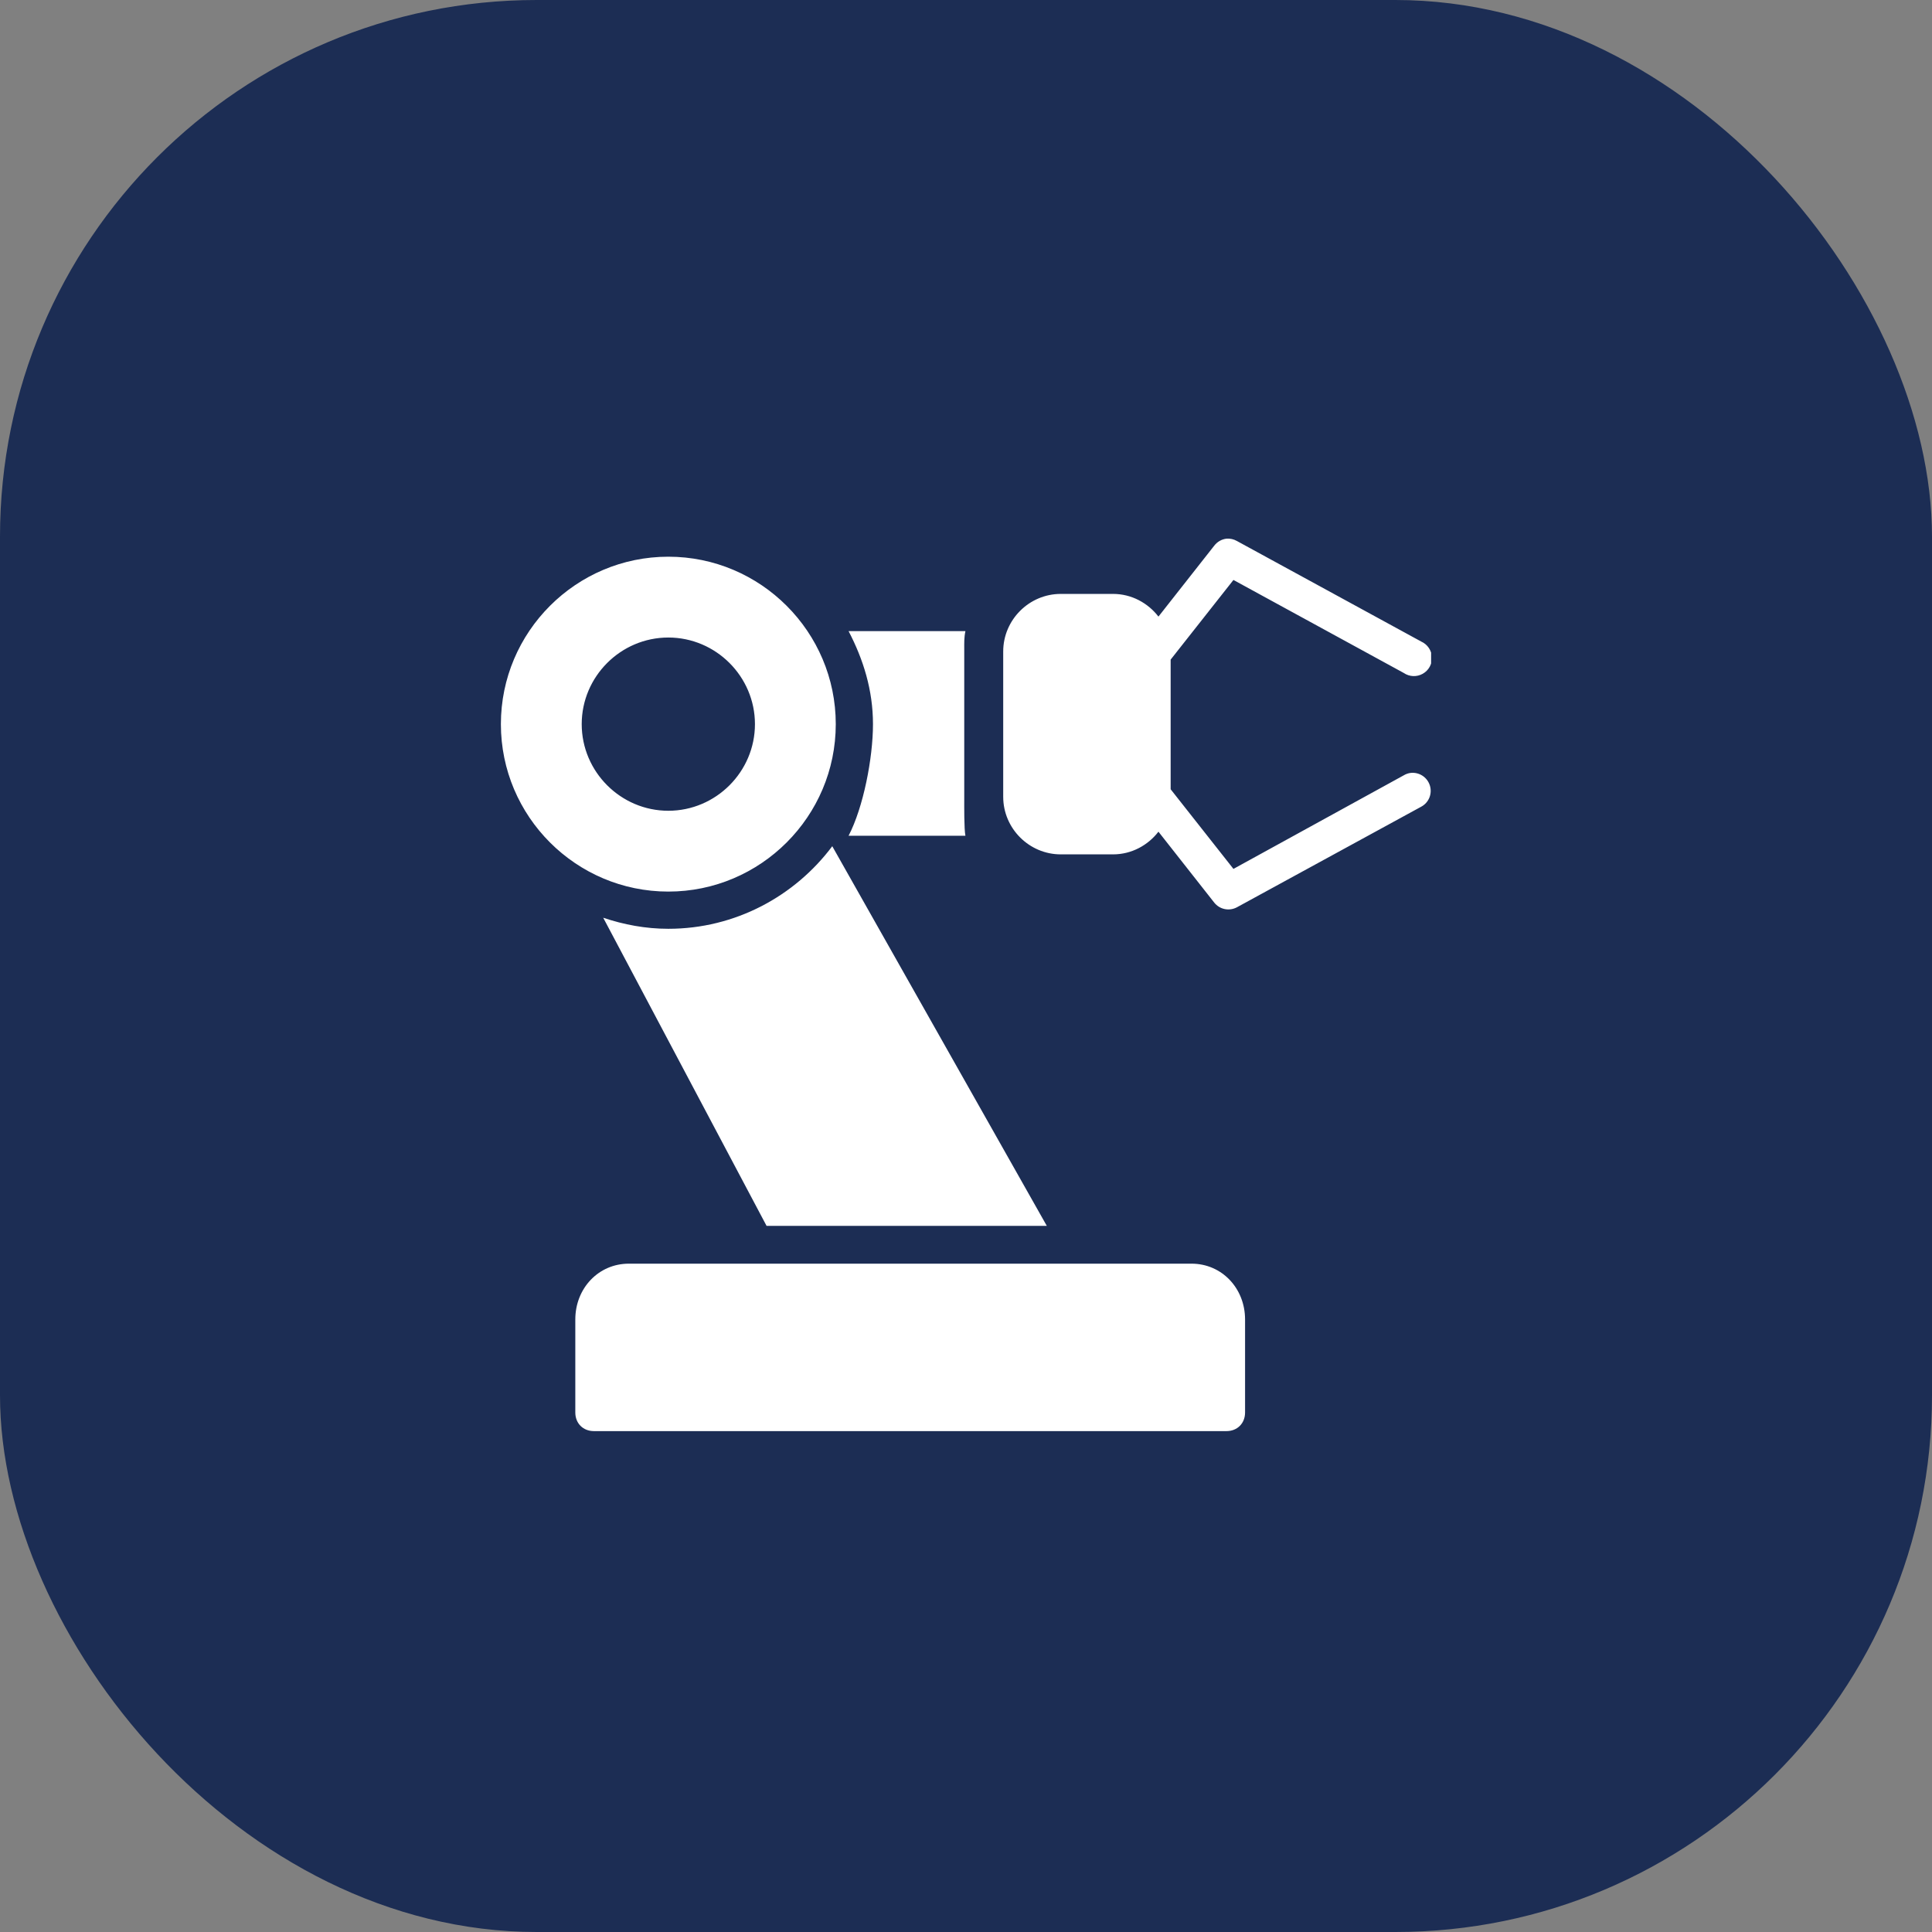
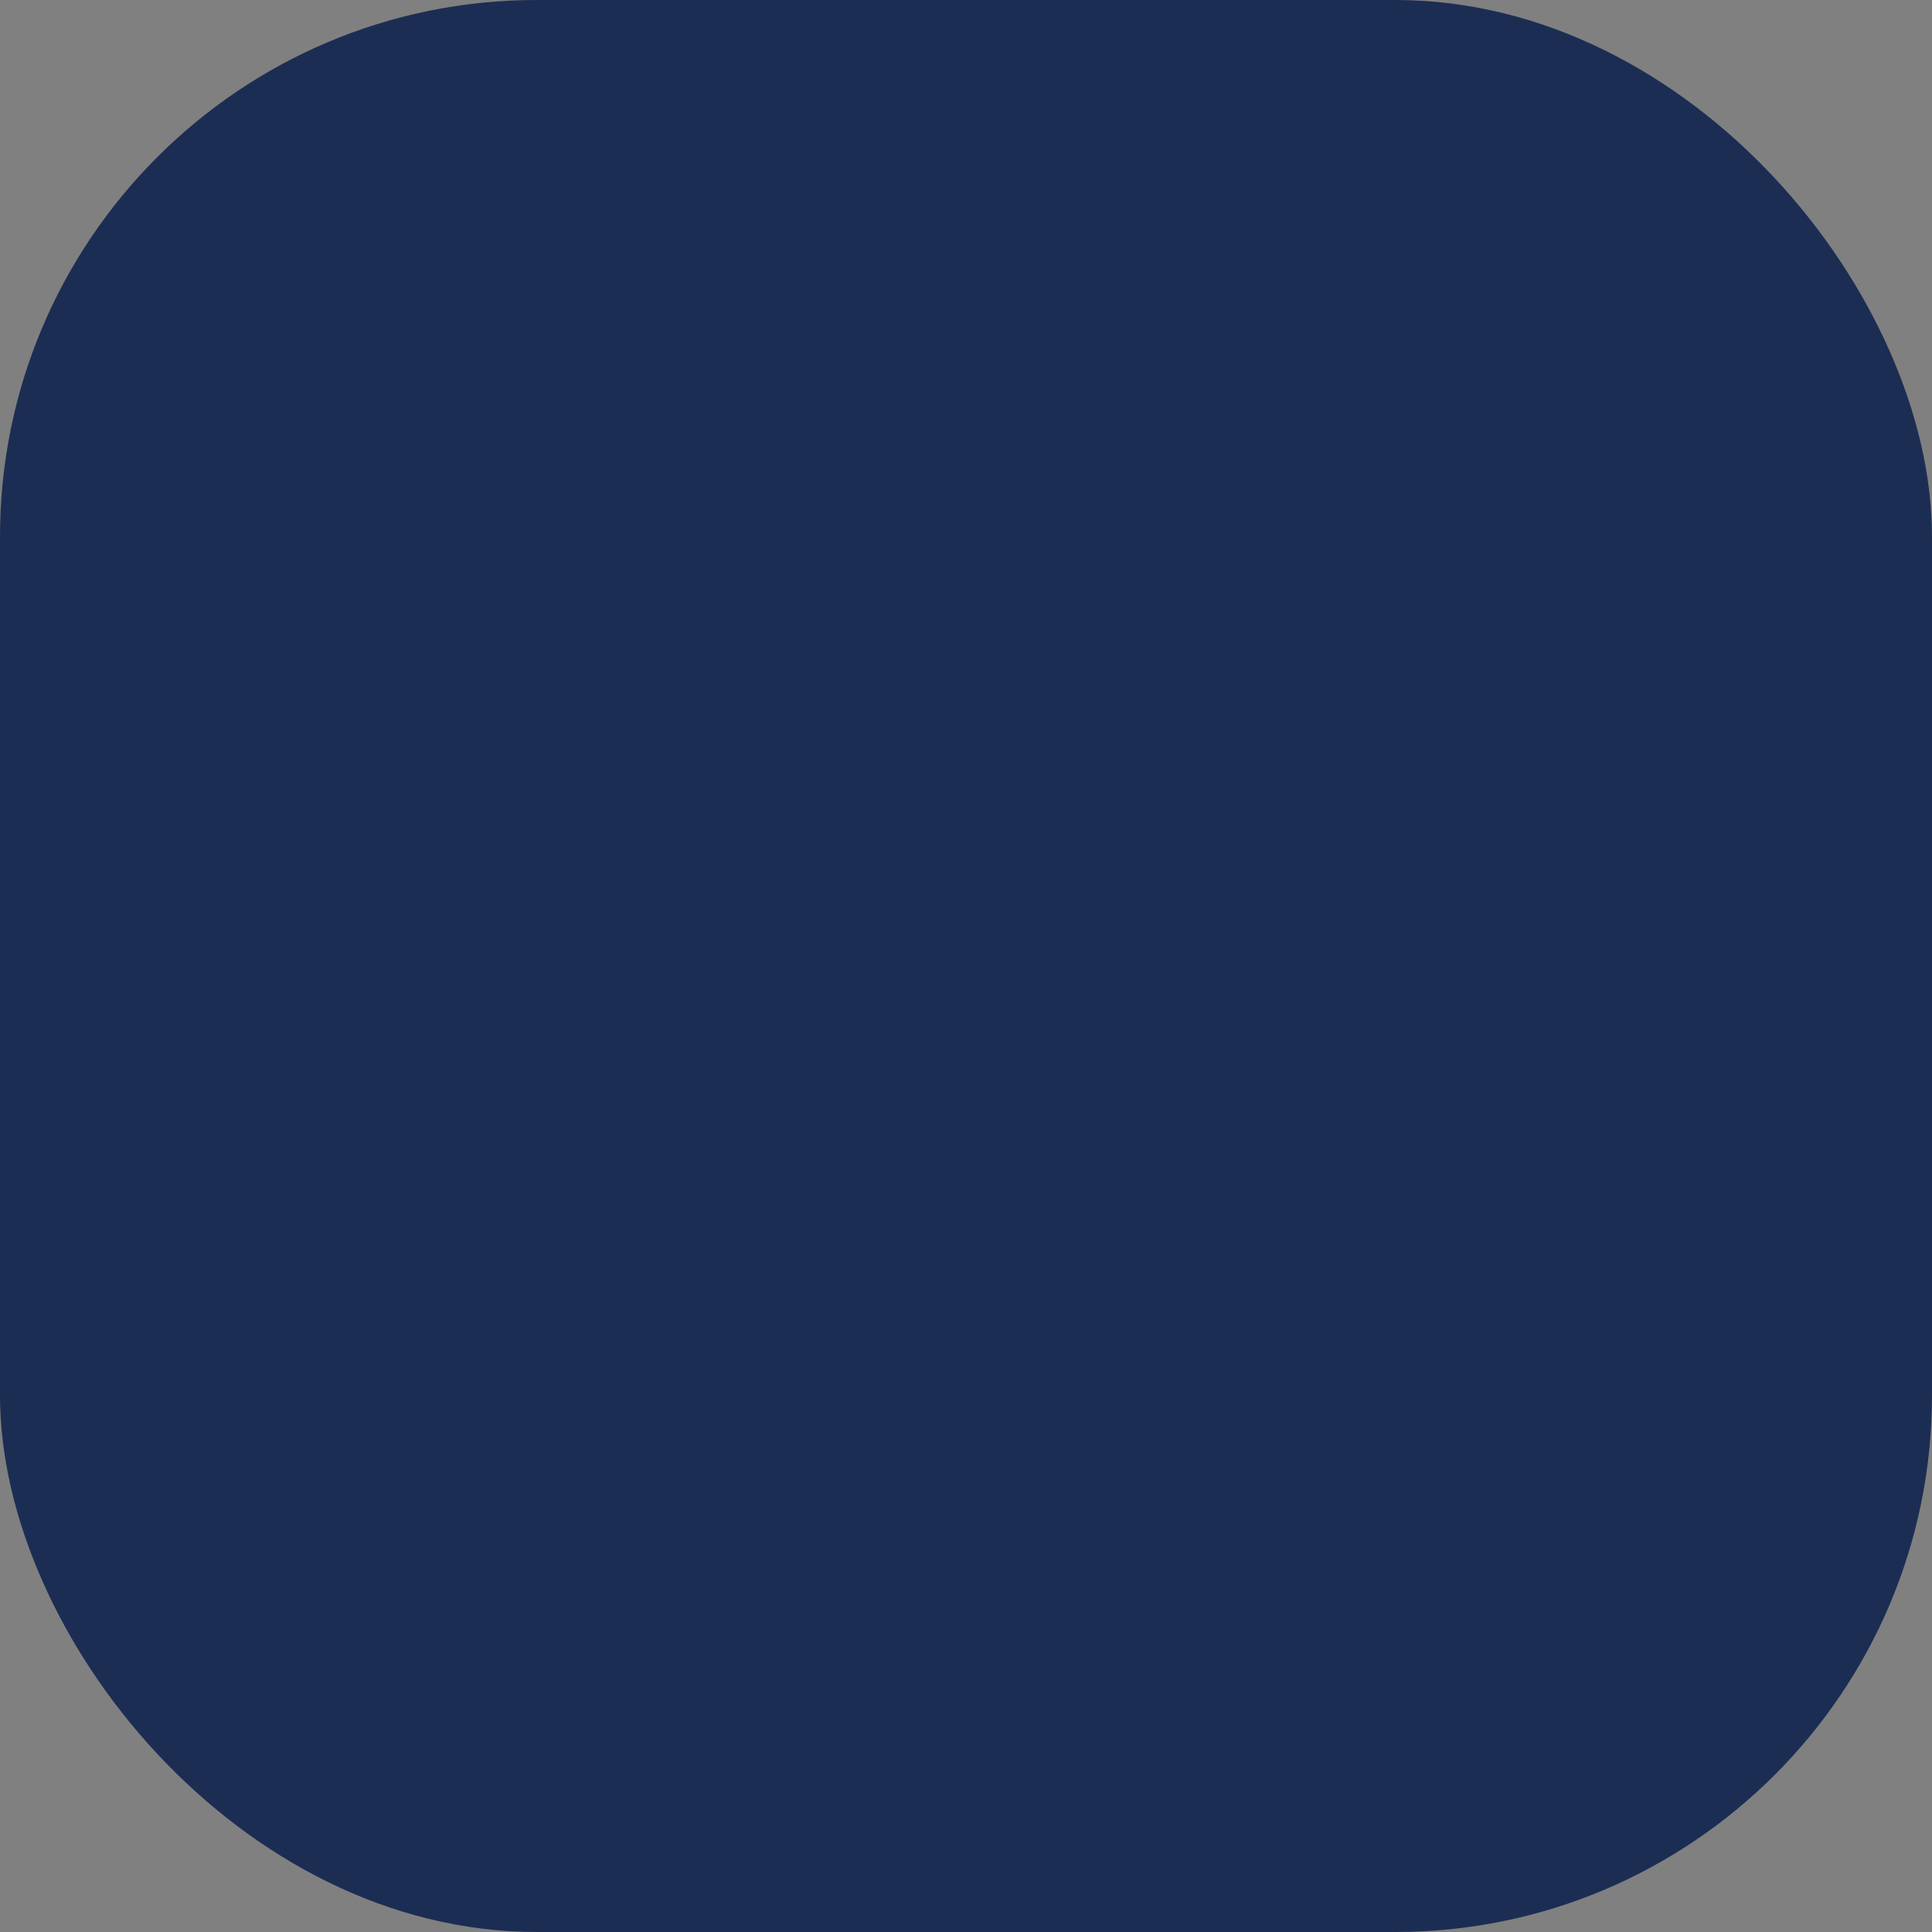
<svg xmlns="http://www.w3.org/2000/svg" width="54" height="54" viewBox="0 0 54 54" fill="none">
  <rect x="0" y="0" width="54" height="54" fill="#808080" stroke="none" />
  <rect width="54" height="54" rx="15" fill="#1C2D54" />
  <g clip-path="url(#clip0_2146_101)">
-     <path d="M34.28 15.056C34.144 15.072 34.022 15.143 33.939 15.251L32.379 17.234C32.086 16.854 31.627 16.6 31.111 16.6H29.649C28.765 16.6 28.04 17.325 28.04 18.209V22.271C28.04 23.155 28.765 23.88 29.649 23.88H31.111C31.627 23.88 32.086 23.626 32.379 23.246L33.939 25.229C34.091 25.42 34.357 25.474 34.572 25.359L39.724 22.547C39.939 22.432 40.039 22.18 39.963 21.948C39.886 21.715 39.657 21.572 39.415 21.605C39.352 21.615 39.291 21.637 39.236 21.67L34.475 24.286L32.72 22.06V18.436L34.475 16.21L39.236 18.81C39.395 18.918 39.6 18.926 39.766 18.832C39.933 18.739 40.032 18.56 40.022 18.369C40.014 18.178 39.898 18.01 39.724 17.932L34.572 15.121C34.483 15.07 34.382 15.048 34.28 15.056ZM18.68 15.56C16.1 15.56 14 17.66 14 20.24C14 22.82 16.1 24.92 18.68 24.92C21.26 24.92 23.36 22.82 23.36 20.24C23.36 17.66 21.26 15.56 18.68 15.56ZM23.718 17.64C24.13 18.43 24.4 19.289 24.4 20.24C24.4 21.191 24.13 22.57 23.718 23.36H26.984C26.945 23.179 26.951 22.511 26.951 22.32V18.16C26.951 17.969 26.945 17.821 26.984 17.64H23.718ZM18.68 17.819C20.011 17.819 21.101 18.91 21.101 20.24C21.101 21.57 20.011 22.661 18.68 22.661C17.349 22.661 16.259 21.57 16.259 20.24C16.259 18.91 17.349 17.819 18.68 17.819ZM23.262 23.652C22.218 25.046 20.553 25.96 18.68 25.96C18.042 25.96 17.433 25.844 16.86 25.651L21.426 34.264H29.259L23.262 23.652ZM17.575 35.32C16.732 35.32 16.08 36.005 16.08 36.88V39.48C16.08 39.783 16.297 40 16.6 40H34.28C34.583 40 34.8 39.783 34.8 39.48V36.88C34.8 36.005 34.148 35.32 33.305 35.32H17.575Z" fill="white" />
-   </g>
+     </g>
  <defs>
    <clipPath id="clip0_2146_101">
-       <rect width="26" height="26" fill="white" transform="translate(14 14)" />
-     </clipPath>
+       </clipPath>
  </defs>
</svg>